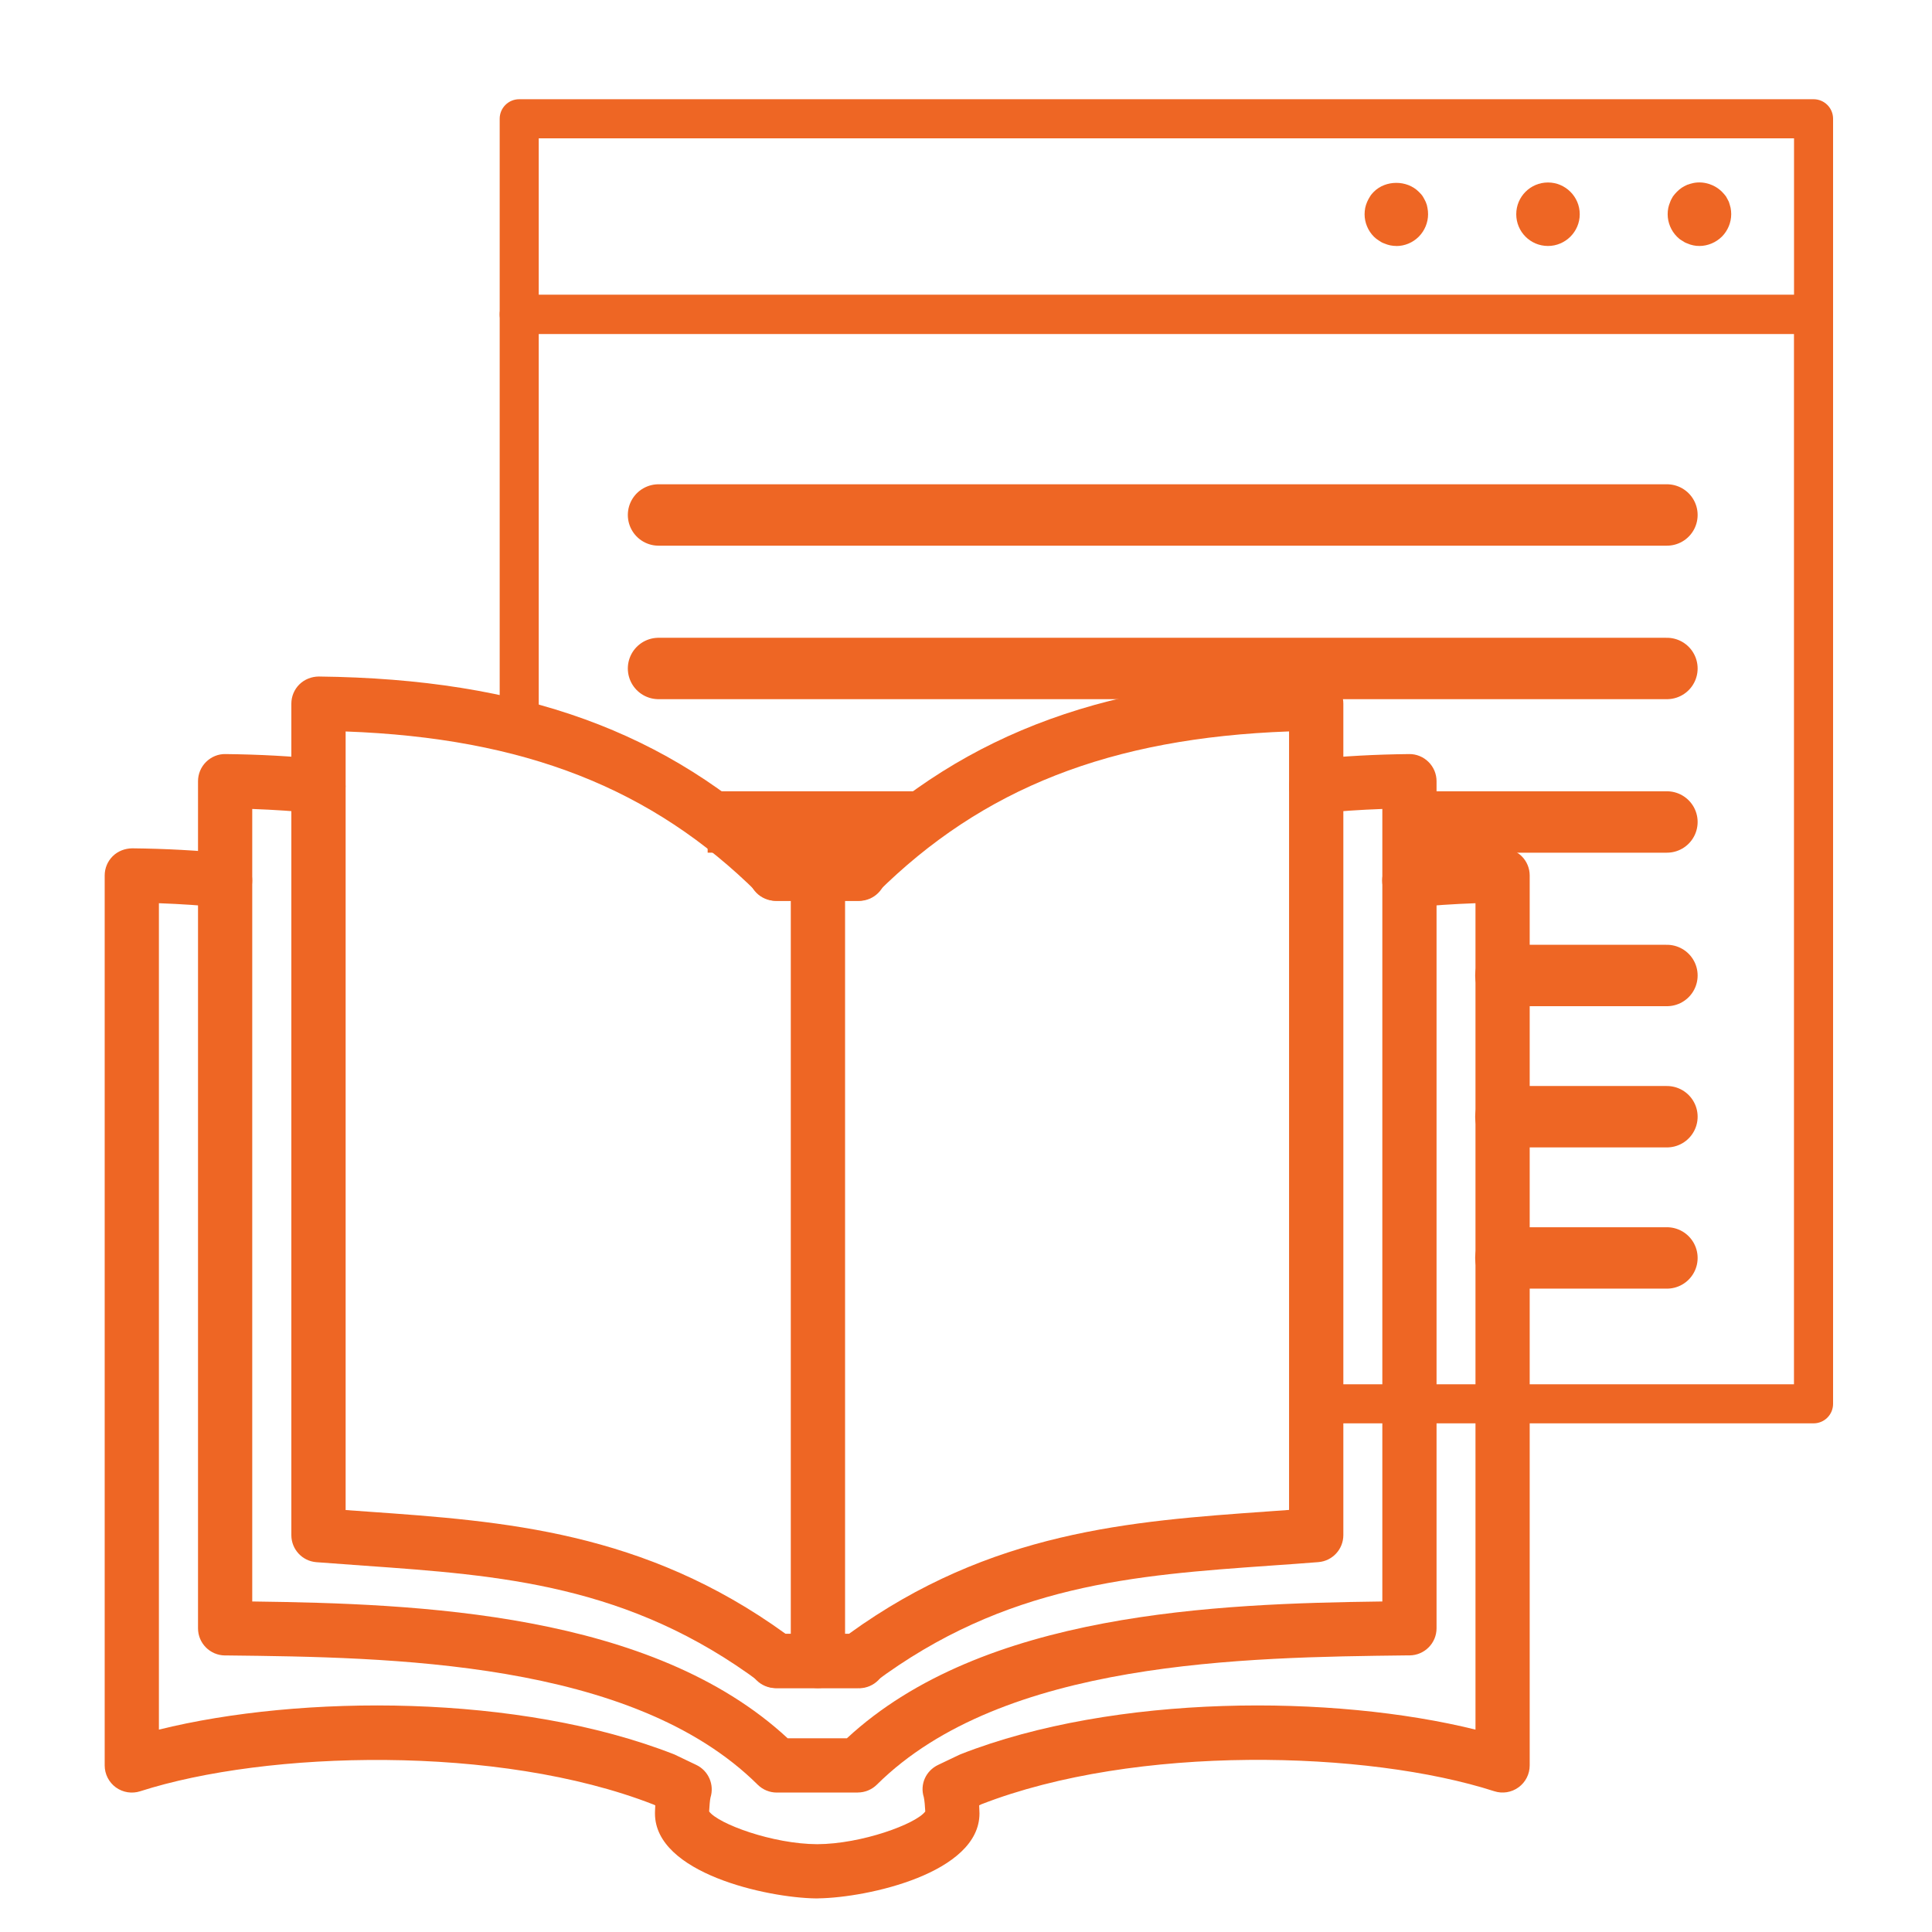
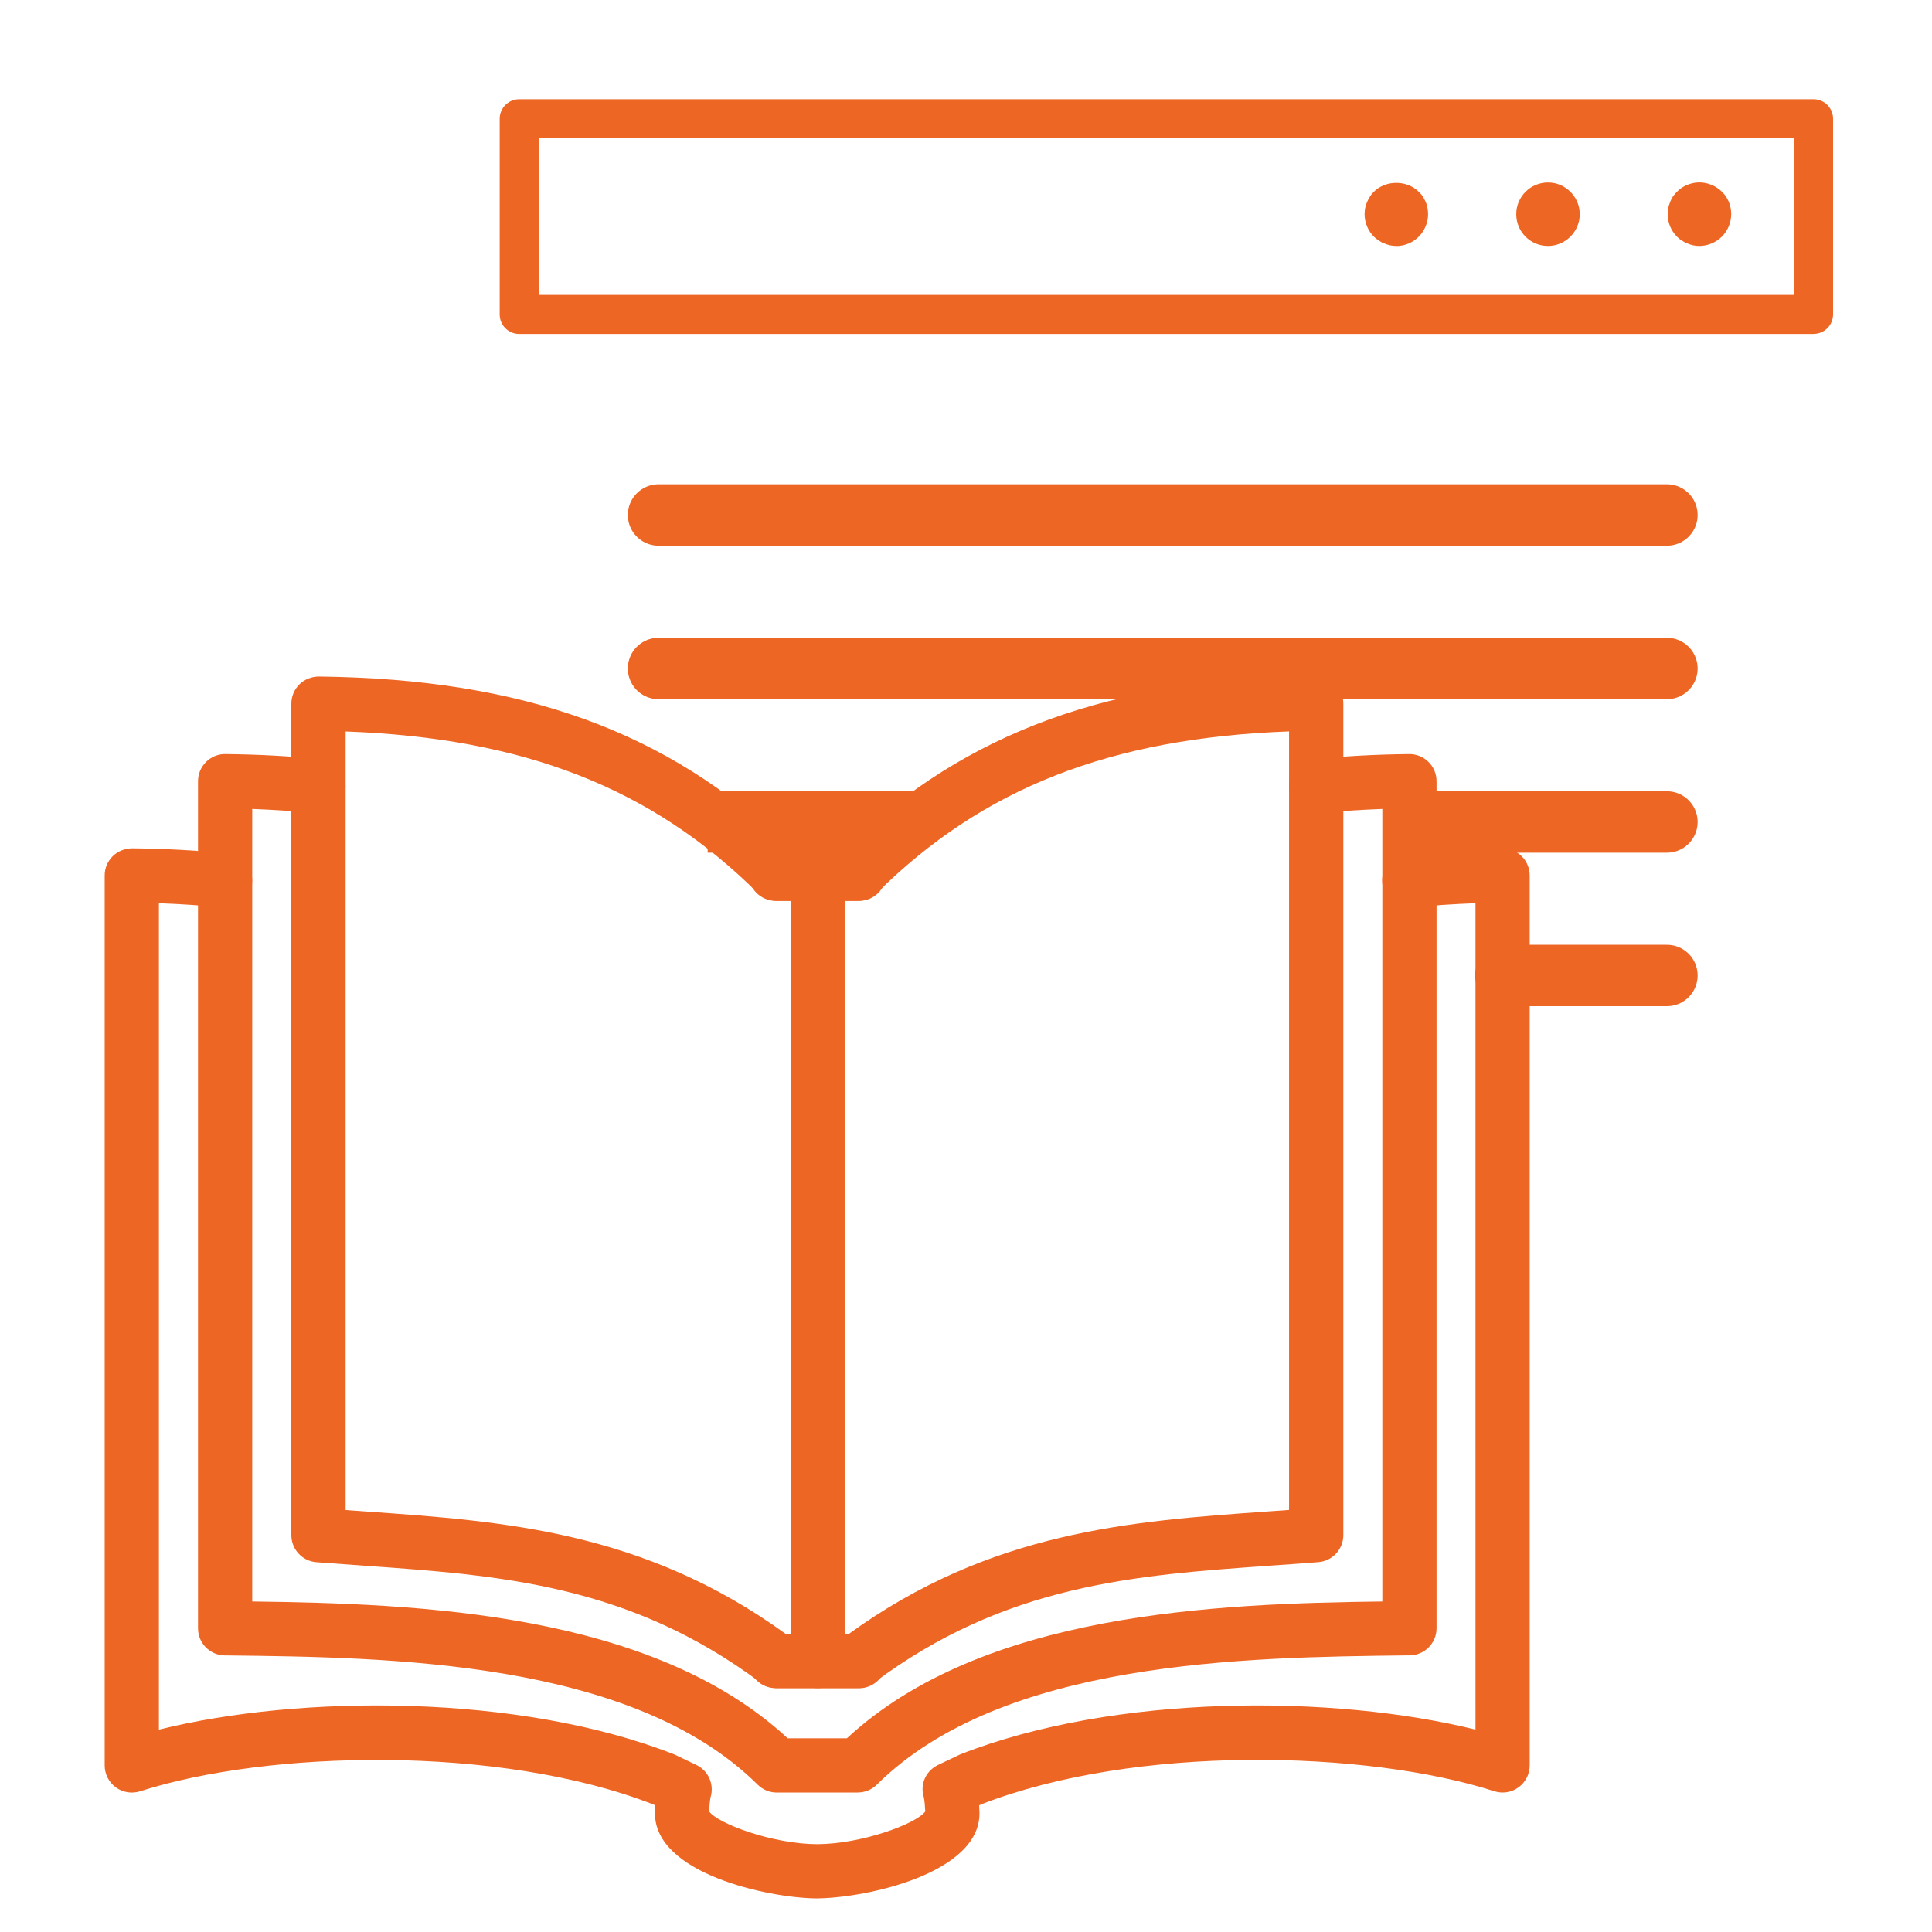
<svg xmlns="http://www.w3.org/2000/svg" id="physical_virtual_couseware_and_worktexts" data-name="physical virtual couseware and worktexts" viewBox="0 0 314.65 314.59">
  <defs>
    <style>
      .cls-1 {
        fill: #ee6624;
      }

      .cls-2, .cls-3 {
        fill: none;
        stroke: #ee6624;
        stroke-miterlimit: 10;
        stroke-width: 10px;
      }

      .cls-3 {
        stroke-linecap: round;
      }
    </style>
  </defs>
  <path class="cls-1" d="M295.36,54.39H84.56c-1.76,0-3.18-1.42-3.18-3.18V19.34c0-1.76,1.42-3.18,3.18-3.18h210.8c1.76,0,3.18,1.42,3.18,3.18v31.86c0,1.76-1.42,3.18-3.18,3.18Zm-207.62-6.36h204.44V22.53H87.74v25.5Z" />
-   <path class="cls-1" d="M215.48,225.45h76.69V54.39H87.74V119.37l-6.36-.16V51.2c0-1.76,1.42-3.18,3.18-3.18h210.8c1.76,0,3.18,1.42,3.18,3.18V228.63c0,1.76-1.42,3.18-3.18,3.18h-81l1.12-6.36Z" />
  <g>
    <path class="cls-1" d="M227.42,40.06c-.31,0-.66-.03-1-.1-.31-.07-.66-.17-.97-.31-.31-.1-.62-.28-.9-.48-.28-.17-.55-.38-.79-.62-.97-.97-1.52-2.31-1.52-3.66,0-.35,.04-.69,.1-1.03,.07-.31,.17-.66,.31-.97,.14-.31,.28-.59,.48-.9,.17-.28,.38-.52,.62-.76,1.93-1.93,5.38-1.93,7.31,0,.24,.24,.48,.48,.66,.76,.17,.31,.35,.59,.48,.9,.14,.31,.24,.66,.28,.97,.07,.34,.1,.69,.1,1.03,0,1.35-.55,2.69-1.52,3.66s-2.28,1.52-3.66,1.52Z" />
    <path class="cls-1" d="M246.94,34.89c0-2.86,2.31-5.17,5.17-5.17h0c2.83,0,5.17,2.31,5.17,5.17h0c0,2.86-2.35,5.17-5.17,5.17h0c-2.86,0-5.17-2.31-5.17-5.17Z" />
    <path class="cls-1" d="M276.78,40.06c-.35,0-.69-.03-1-.1-.35-.07-.66-.17-.97-.31-.31-.1-.62-.28-.9-.48-.31-.17-.55-.38-.79-.62-.97-.97-1.52-2.31-1.52-3.66,0-.35,.03-.69,.1-1.03,.07-.31,.17-.66,.31-.97,.1-.31,.28-.59,.45-.9,.21-.28,.41-.52,.65-.76,.24-.24,.52-.48,.79-.66,.28-.17,.59-.35,.9-.48,.31-.1,.62-.21,.97-.28,1.65-.34,3.45,.21,4.66,1.41,.24,.24,.45,.48,.66,.76,.17,.31,.34,.59,.48,.9,.1,.31,.21,.66,.28,.97,.07,.34,.1,.69,.1,1.03,0,1.35-.55,2.69-1.52,3.66-.97,.96-2.31,1.52-3.66,1.52Z" />
  </g>
  <path class="cls-1" d="M139.91,274.93h-13.39c-.95,0-1.88-.31-2.64-.88-21.42-16-42.39-17.49-64.58-19.06-2.58-.18-5.18-.37-7.78-.57-2.3-.18-4.07-2.1-4.07-4.4V114.6c0-1.18,.47-2.31,1.31-3.14s1.99-1.27,3.16-1.28c33.19,.38,56.85,8.94,76.4,27.7h11.59c2.44,0,4.42,1.98,4.42,4.42s-1.98,4.42-4.42,4.42h-13.39c-1.17,0-2.28-.46-3.11-1.28-17.18-17.05-38.01-25.25-67.12-26.31v126.8c1.21,.09,2.42,.17,3.63,.26,22.11,1.56,44.95,3.18,68.05,19.92h11.94c2.44,0,4.42,1.98,4.42,4.42s-1.98,4.42-4.42,4.42Z" />
  <path class="cls-1" d="M139.71,291.94h-13.2c-1.17,0-2.28-.46-3.11-1.28-20.45-20.29-60.1-20.75-86.34-21.05h-.44c-2.42-.03-4.37-2-4.37-4.42V127.23c0-1.18,.47-2.31,1.31-3.14s1.98-1.31,3.16-1.28c5.57,.06,10.67,.34,15.59,.85,2.43,.25,4.19,2.42,3.94,4.85-.25,2.43-2.42,4.19-4.85,3.94-3.31-.34-6.72-.57-10.32-.7v129.07c27.01,.35,65.05,1.75,87.2,22.28h9.65c22.15-20.53,60.18-21.93,87.2-22.28V131.75c-3.6,.13-7.01,.36-10.32,.7-2.43,.24-4.6-1.51-4.85-3.94-.25-2.43,1.51-4.6,3.94-4.85,4.92-.51,10.02-.79,15.59-.85,1.18-.02,2.32,.45,3.16,1.28,.84,.83,1.31,1.96,1.31,3.14v137.95c0,2.42-1.95,4.39-4.37,4.42h-.44c-26.24,.31-65.89,.76-86.34,21.05-.83,.82-1.95,1.28-3.11,1.28Z" />
  <path class="cls-1" d="M133.21,309.18h-.19s-.1,0-.15,0c-8-.11-26.2-4.12-26.2-13.83,0-.01,0-.56,.05-1.32l-.34-.16c-25.21-9.82-62.97-8.76-83.55-2.14-1.34,.43-2.81,.2-3.96-.63-1.14-.83-1.82-2.16-1.82-3.57V142.58c0-1.18,.47-2.31,1.31-3.14,.84-.83,1.98-1.26,3.16-1.28,5.57,.06,10.67,.34,15.59,.85,2.43,.25,4.19,2.42,3.94,4.85s-2.42,4.19-4.85,3.94c-3.31-.34-6.72-.57-10.32-.7v134.59c23.1-5.73,58.68-5.86,83.86,4.01,.1,.04,.2,.08,.29,.13l3.37,1.61c1.99,.95,2.97,3.22,2.31,5.32-.08,.32-.19,1.51-.22,2.26,1.5,2.03,10.35,5.3,17.6,5.33,7.24-.03,16.1-3.3,17.6-5.33-.03-.75-.14-1.95-.24-2.33-.66-2.1,.34-4.3,2.33-5.25l3.37-1.61c.1-.05,.19-.09,.29-.13,25.18-9.87,60.76-9.74,83.86-4.01V147.1c-3.6,.13-7.01,.36-10.32,.7-2.42,.24-4.6-1.51-4.85-3.94-.25-2.43,1.51-4.6,3.94-4.85,4.92-.51,10.03-.79,15.59-.85,1.17,0,2.32,.45,3.16,1.28,.84,.83,1.31,1.96,1.31,3.14v144.94c0,1.41-.67,2.74-1.82,3.57-1.14,.83-2.61,1.07-3.96,.63-20.58-6.63-58.34-7.68-83.55,2.14l-.33,.16c.04,.77,.05,1.31,.05,1.32,0,9.71-18.2,13.71-26.2,13.83-.05,0-.1,0-.15,0Z" />
  <path class="cls-1" d="M139.71,274.93h-13.39c-2.44,0-4.42-1.98-4.42-4.42s1.98-4.42,4.42-4.42h11.94c23.09-16.73,45.94-18.35,68.05-19.92,1.21-.09,2.42-.17,3.63-.26V119.12c-29.11,1.06-49.94,9.26-67.12,26.31-.83,.82-1.95,1.28-3.11,1.28h-13.39c-2.44,0-4.42-1.98-4.42-4.42s1.98-4.42,4.42-4.42h11.59c19.55-18.76,43.2-27.32,76.4-27.7,1.18,0,2.32,.45,3.16,1.28,.84,.83,1.31,1.96,1.31,3.14V250.01c0,2.3-1.77,4.22-4.07,4.4-2.6,.21-5.19,.39-7.78,.57-22.19,1.57-43.15,3.05-64.58,19.06-.76,.57-1.69,.88-2.64,.88Z" />
  <path class="cls-1" d="M133.21,274.93c-2.44,0-4.42-1.98-4.42-4.42v-127.93c0-2.44,1.98-4.42,4.42-4.42s4.42,1.98,4.42,4.42v127.93c0,2.44-1.98,4.42-4.42,4.42Z" />
  <line class="cls-3" x1="107.25" y1="83.87" x2="271.48" y2="83.87" />
  <line class="cls-3" x1="107.25" y1="108.87" x2="271.48" y2="108.87" />
  <line class="cls-3" x1="233.25" y1="133.87" x2="271.48" y2="133.87" />
  <line class="cls-2" x1="115.25" y1="133.87" x2="149.48" y2="133.87" />
  <line class="cls-3" x1="245.25" y1="158.87" x2="271.48" y2="158.87" />
-   <line class="cls-3" x1="245.25" y1="181.87" x2="271.48" y2="181.87" />
-   <line class="cls-3" x1="245.25" y1="204.87" x2="271.48" y2="204.87" />
</svg>